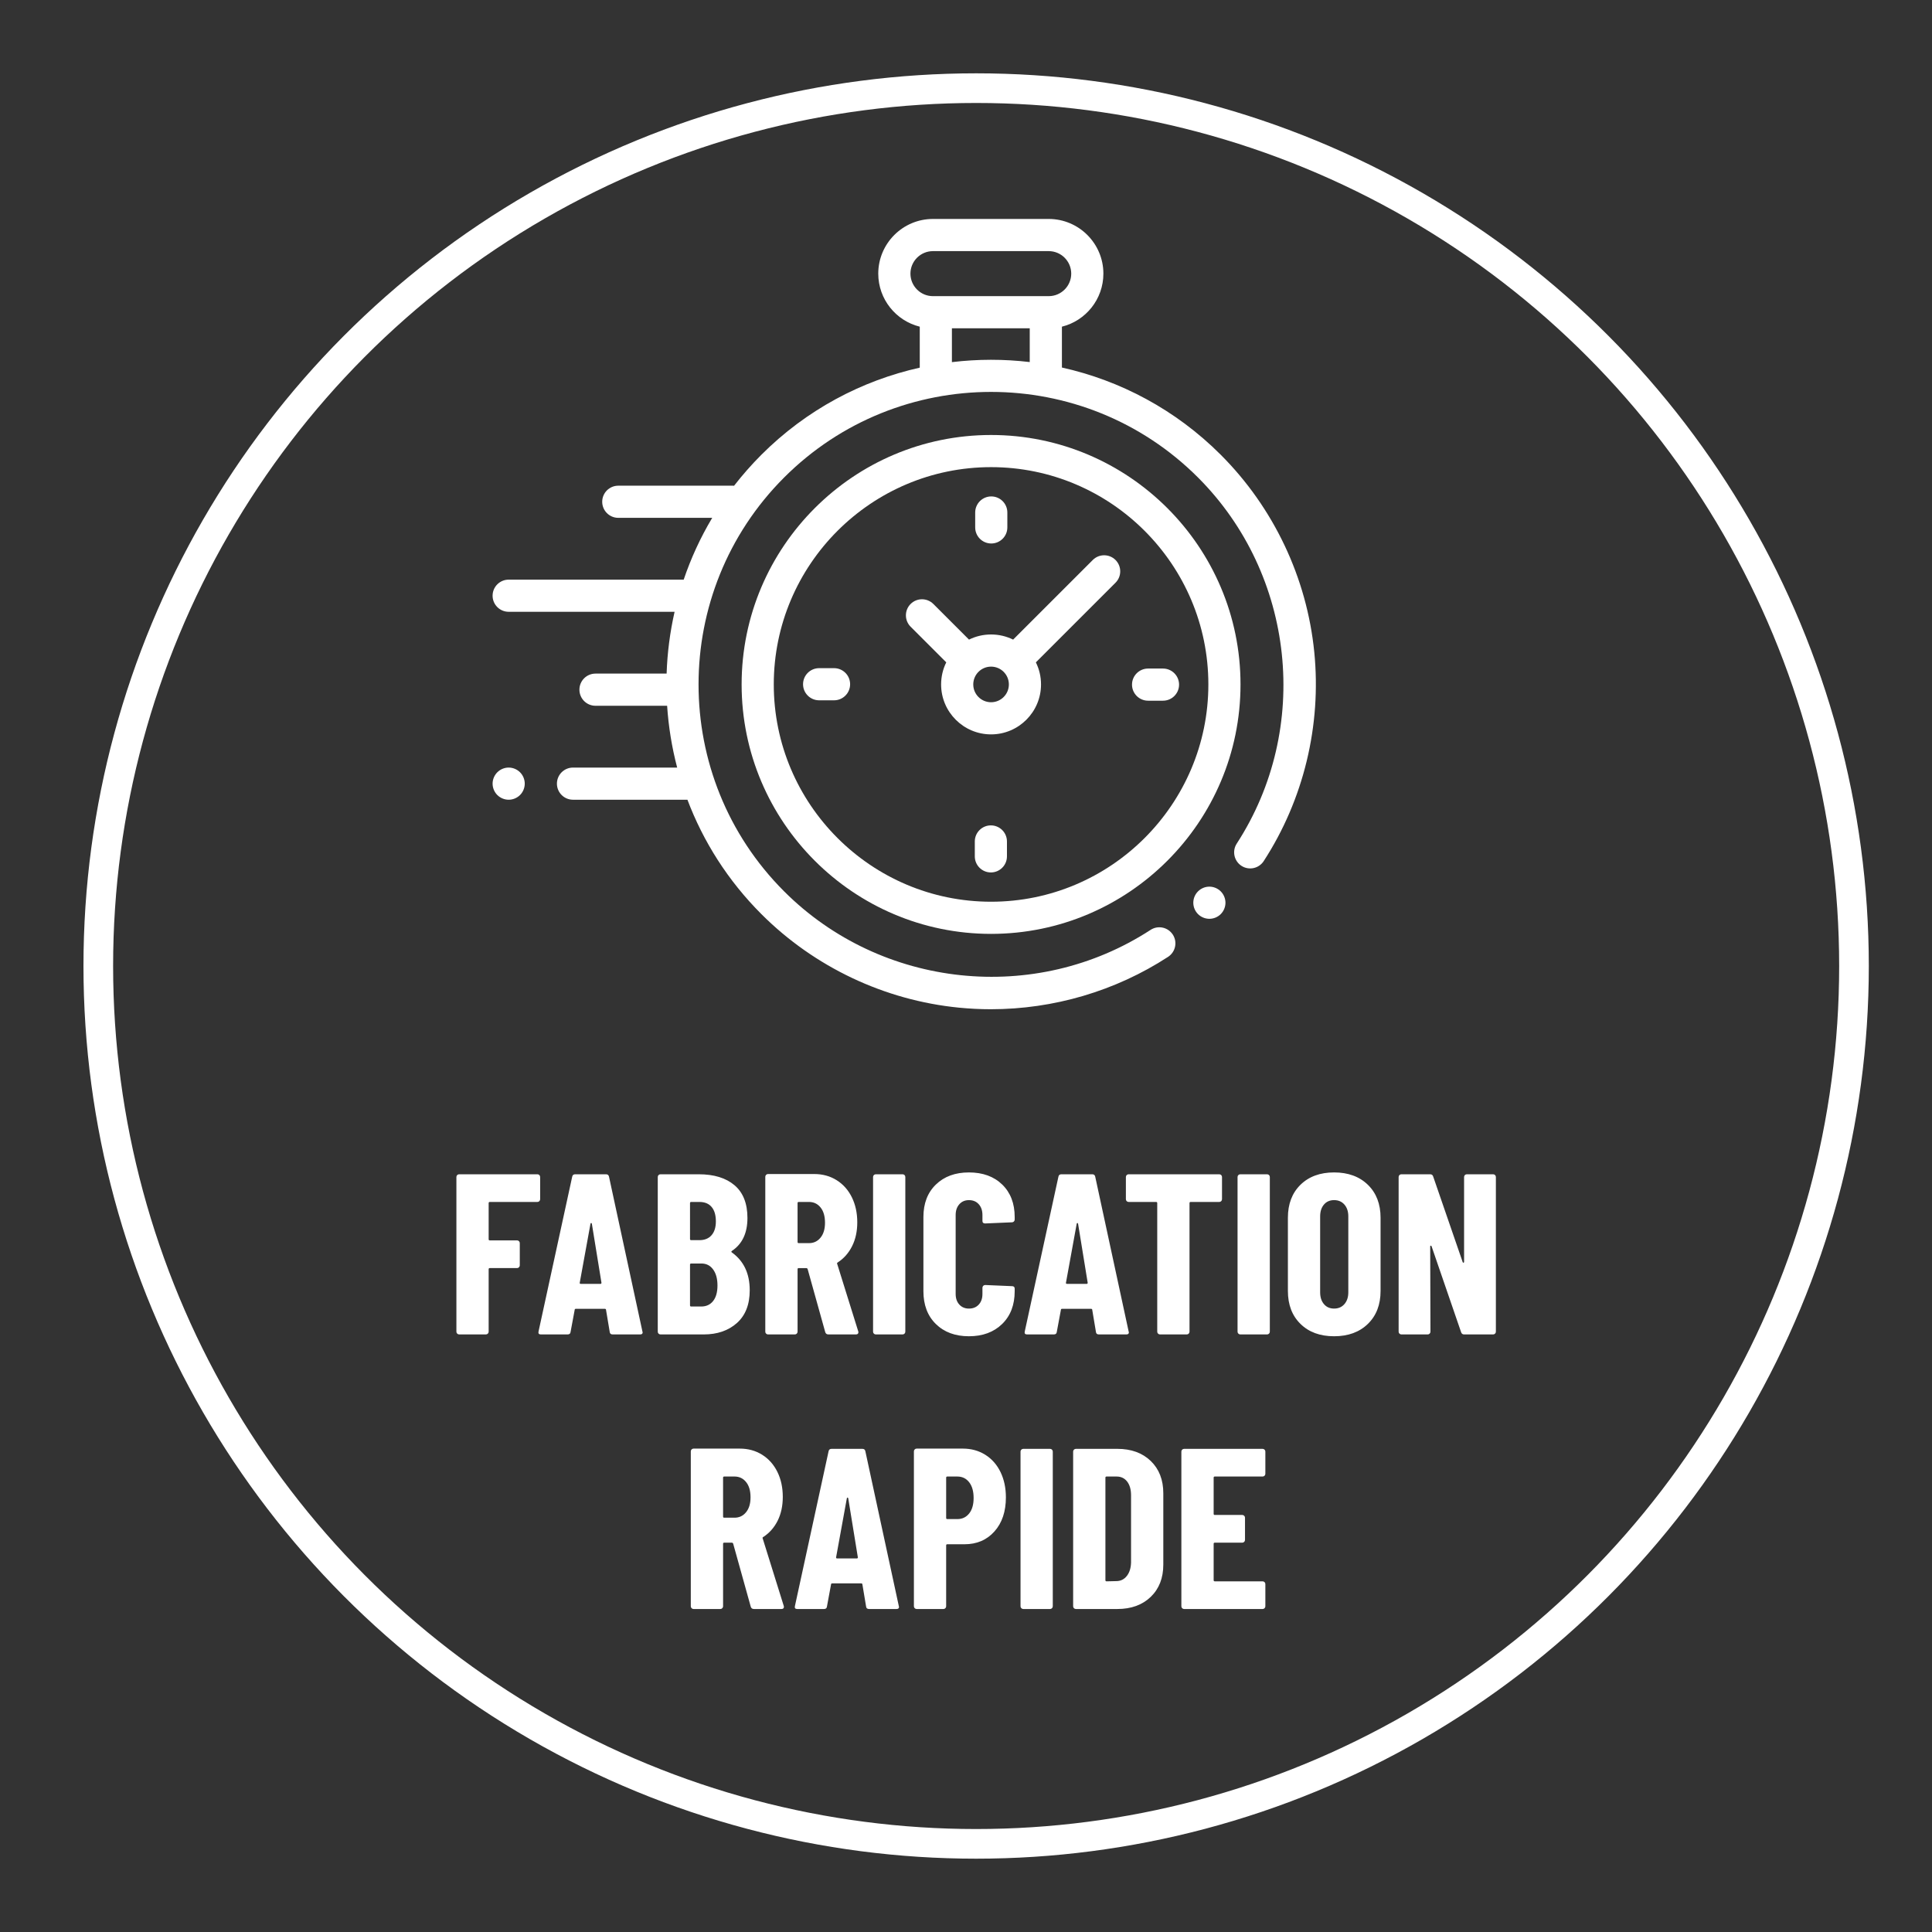
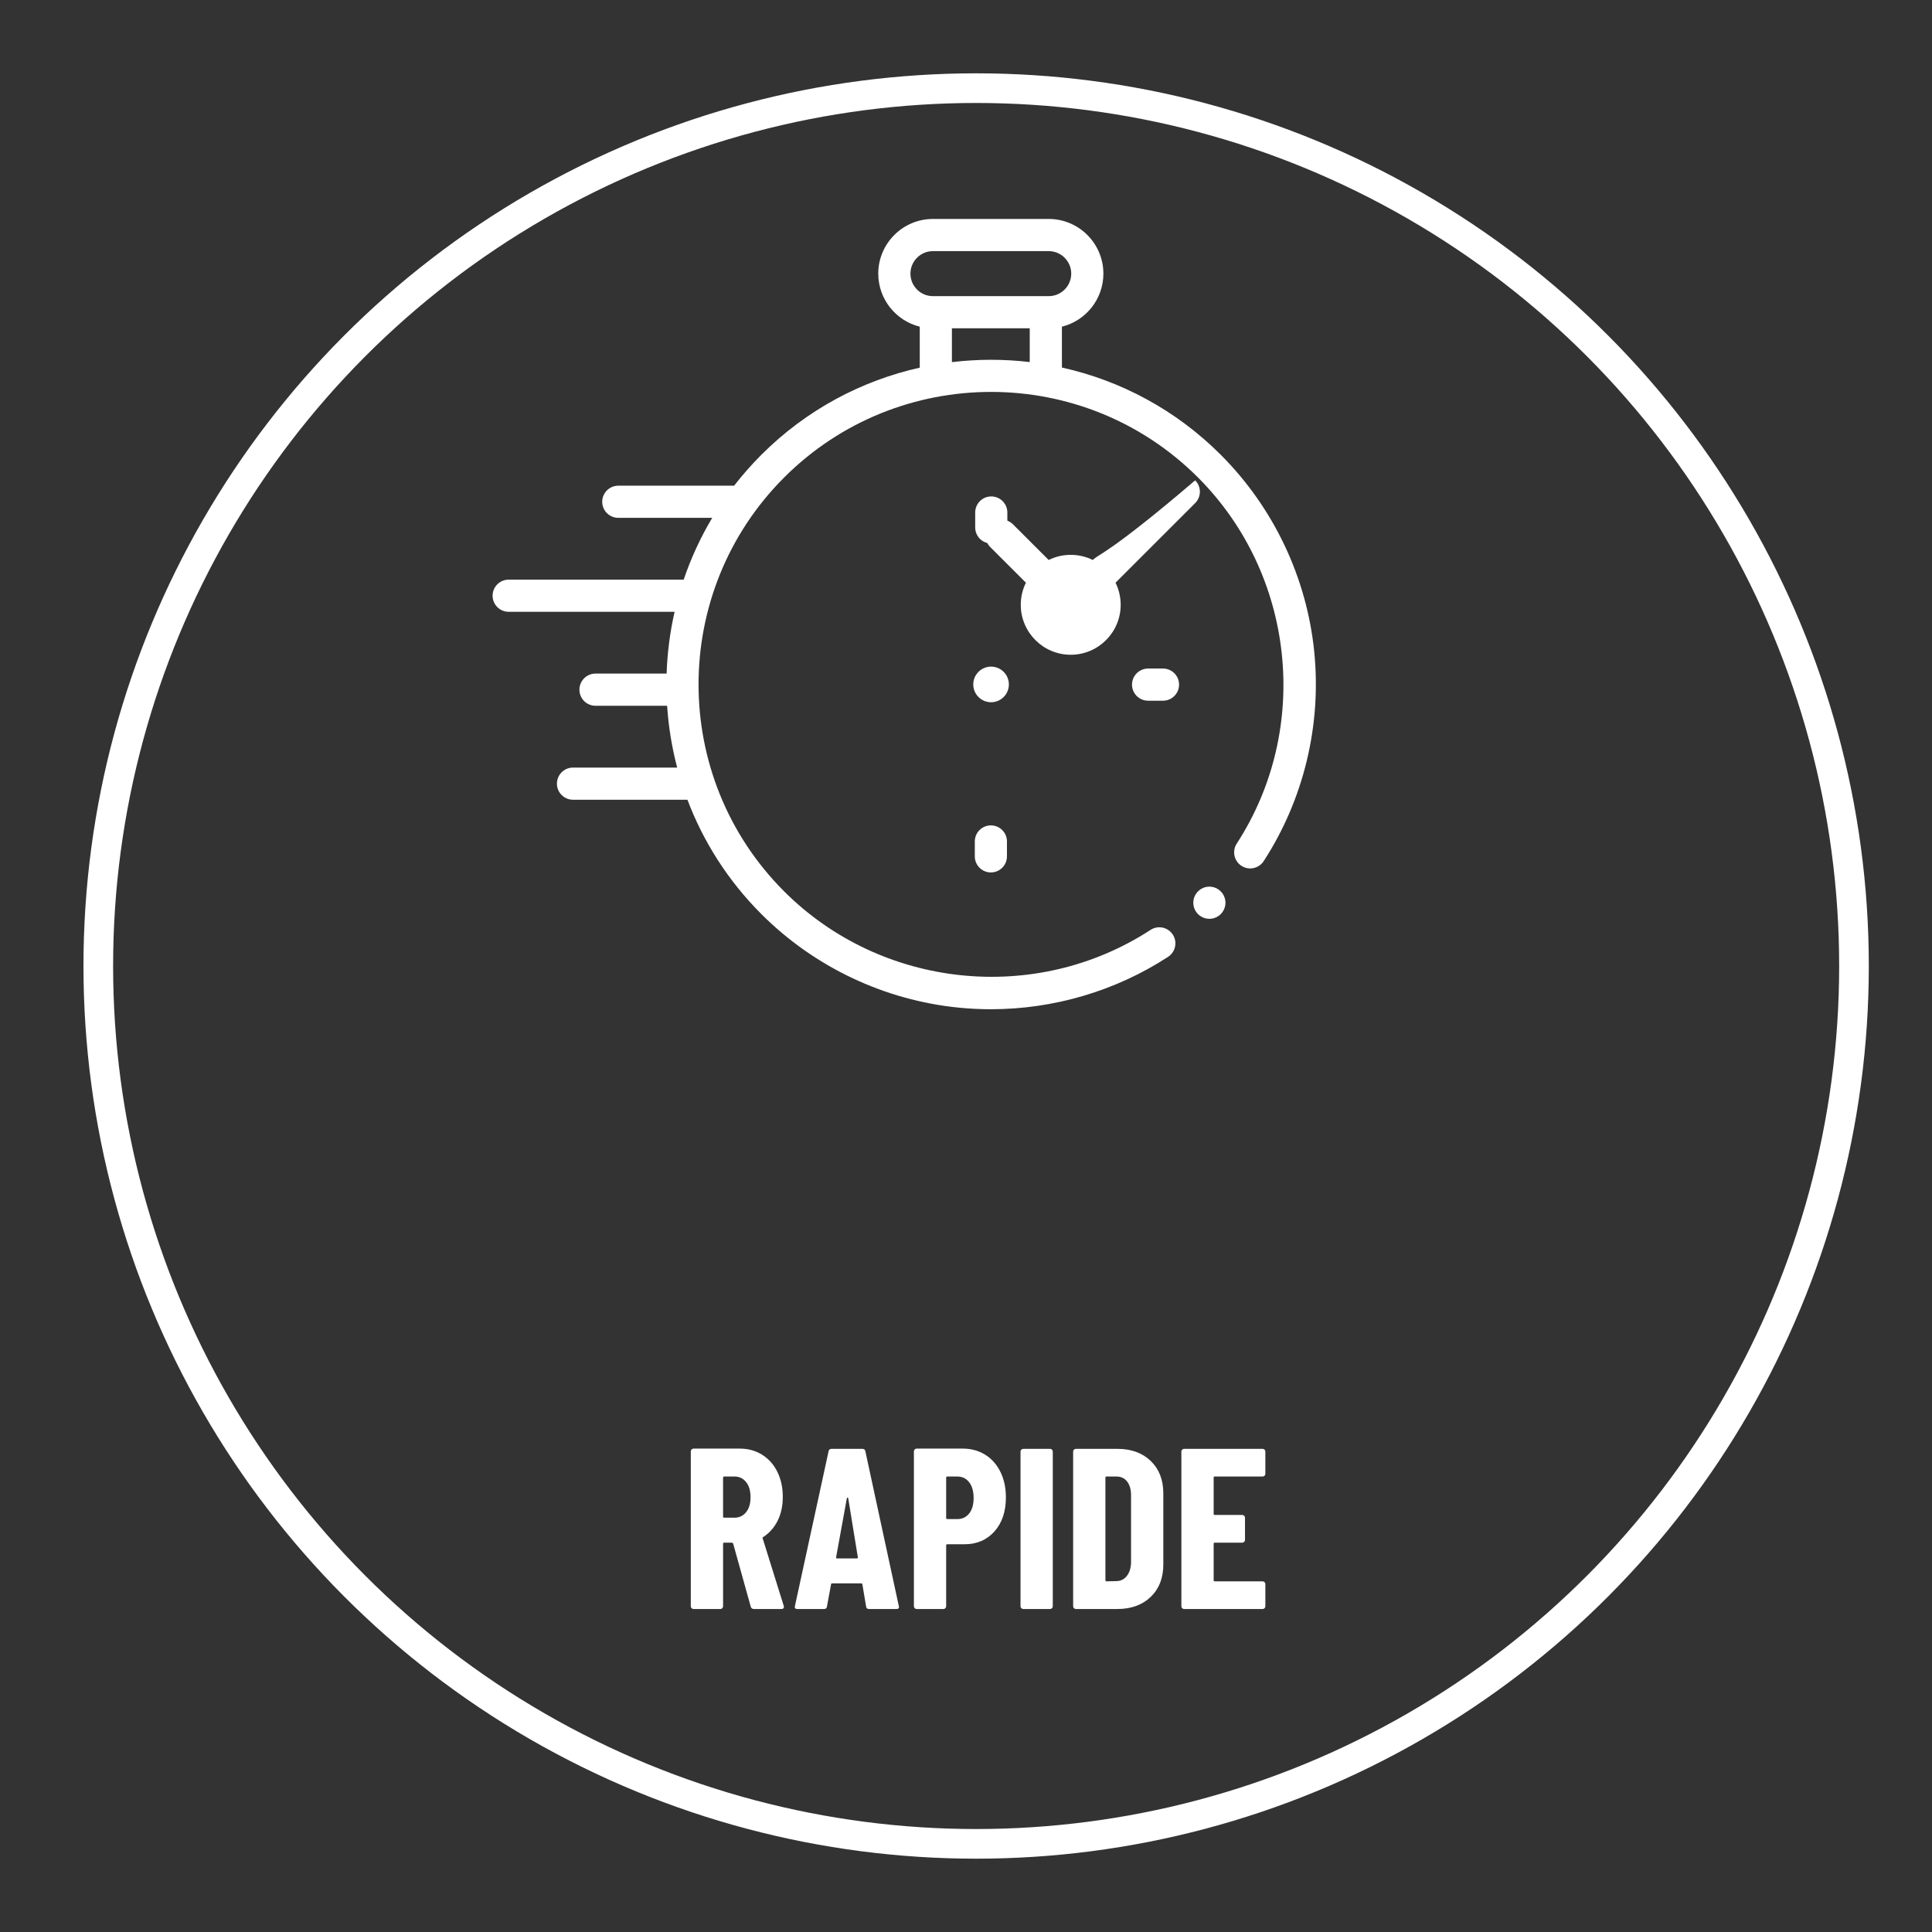
<svg xmlns="http://www.w3.org/2000/svg" xmlns:xlink="http://www.w3.org/1999/xlink" version="1.1" id="Calque_1" x="0px" y="0px" viewBox="0 0 595.276 595.276" enable-background="new 0 0 595.276 595.276" xml:space="preserve">
  <rect x="0" y="0" width="595.276" height="595.276" fill="#333333" stroke="none" />
  <g>
    <defs>
      <rect id="SVGID_1_" x="25.717" y="22.592" width="550.091" height="550.091" />
    </defs>
    <clipPath id="SVGID_2_">
      <use xlink:href="#SVGID_1_" overflow="visible" />
    </clipPath>
    <path clip-path="url(#SVGID_2_)" fill="#FFFFFF" d="M389.874,454.091v-6.834c0-0.24-0.082-0.435-0.247-0.6   c-0.165-0.165-0.367-0.247-0.6-0.247h-24.183c-0.232,0-0.435,0.082-0.6,0.247c-0.165,0.165-0.247,0.36-0.247,0.6v47.654   c0,0.24,0.082,0.435,0.247,0.6c0.165,0.165,0.367,0.247,0.6,0.247h24.183c0.232,0,0.435-0.082,0.6-0.247   c0.165-0.165,0.247-0.36,0.247-0.6v-6.834c0-0.24-0.082-0.435-0.247-0.599c-0.165-0.165-0.367-0.247-0.6-0.247h-14.733   c-0.24,0-0.352-0.12-0.352-0.352v-11.211c0-0.232,0.112-0.352,0.352-0.352h8.461c0.232,0,0.435-0.082,0.6-0.247   c0.165-0.165,0.247-0.367,0.247-0.6v-6.842c0-0.232-0.082-0.435-0.247-0.6c-0.165-0.165-0.367-0.247-0.6-0.247h-8.461   c-0.24,0-0.352-0.112-0.352-0.352V455.29c0-0.232,0.112-0.352,0.352-0.352h14.733c0.232,0,0.435-0.082,0.6-0.247   C389.792,454.525,389.874,454.33,389.874,454.091 M340.594,486.876V455.29c0-0.232,0.112-0.352,0.352-0.352h3.103   c1.364,0,2.443,0.517,3.245,1.551c0.794,1.034,1.199,2.443,1.199,4.227v20.728c-0.052,1.694-0.472,3.058-1.274,4.092   c-0.794,1.034-1.828,1.574-3.102,1.619l-3.17,0.075C340.707,487.229,340.594,487.109,340.594,486.876 M331.497,495.757h12.762   c4.279,0,7.711-1.244,10.297-3.739c2.578-2.488,3.874-5.8,3.874-9.937v-21.995c0-4.137-1.296-7.449-3.874-9.944   c-2.585-2.488-6.018-3.732-10.297-3.732h-12.762c-0.232,0-0.435,0.082-0.6,0.247c-0.165,0.165-0.247,0.36-0.247,0.6v47.654   c0,0.24,0.082,0.435,0.247,0.6C331.062,495.674,331.264,495.757,331.497,495.757 M315.287,495.757h8.243   c0.24,0,0.435-0.082,0.599-0.247c0.165-0.165,0.247-0.36,0.247-0.6v-47.654c0-0.24-0.082-0.435-0.247-0.6   c-0.165-0.165-0.36-0.247-0.599-0.247h-8.243c-0.24,0-0.435,0.082-0.6,0.247c-0.165,0.165-0.247,0.36-0.247,0.6v47.654   c0,0.24,0.082,0.435,0.247,0.6C314.853,495.674,315.048,495.757,315.287,495.757 M294.979,468.052h-3.102   c-0.232,0-0.352-0.12-0.352-0.352v-12.41c0-0.232,0.12-0.352,0.352-0.352h3.102c1.506,0,2.713,0.585,3.635,1.761   c0.914,1.177,1.371,2.795,1.371,4.864c0,2.023-0.457,3.612-1.371,4.759C297.692,467.475,296.485,468.052,294.979,468.052    M296.673,446.334h-14.238c-0.24,0-0.435,0.082-0.6,0.247c-0.165,0.165-0.247,0.367-0.247,0.6v47.729c0,0.24,0.082,0.435,0.247,0.6   c0.165,0.165,0.36,0.247,0.6,0.247h8.243c0.24,0,0.435-0.082,0.6-0.247c0.165-0.165,0.247-0.36,0.247-0.6v-18.75   c0-0.24,0.12-0.352,0.352-0.352h5.291c3.807,0,6.887-1.319,9.233-3.949c2.353-2.63,3.53-6.138,3.53-10.506   c0-2.915-0.555-5.508-1.656-7.786c-1.109-2.286-2.668-4.054-4.691-5.328C301.559,446.971,299.258,446.334,296.673,446.334    M257.614,479.825l3.312-18.188c0.052-0.142,0.12-0.217,0.217-0.217c0.09,0,0.157,0.075,0.21,0.217l2.96,18.188   c0,0.232-0.097,0.352-0.285,0.352h-6.063C257.689,480.177,257.569,480.057,257.614,479.825 M267.768,495.757h8.461   c0.517,0,0.772-0.21,0.772-0.637l-0.067-0.277l-10.297-47.661c-0.09-0.517-0.397-0.772-0.914-0.772h-9.517   c-0.517,0-0.824,0.255-0.914,0.772l-10.364,47.661c-0.142,0.607,0.09,0.914,0.704,0.914h8.251c0.562,0,0.869-0.255,0.914-0.772   l1.266-6.842c0-0.187,0.142-0.285,0.427-0.285h8.813c0.277,0,0.42,0.12,0.42,0.352l1.132,6.775   C266.899,495.502,267.206,495.757,267.768,495.757 M223.142,454.937h3.17c1.461,0,2.645,0.562,3.56,1.694   c0.922,1.124,1.379,2.698,1.379,4.721c0,1.926-0.457,3.455-1.379,4.586c-0.914,1.124-2.098,1.686-3.56,1.686h-3.17   c-0.232,0-0.352-0.112-0.352-0.352V455.29C222.79,455.057,222.91,454.937,223.142,454.937 M232.307,495.757h8.461   c0.517,0,0.772-0.232,0.772-0.704l-0.067-0.285l-6.49-20.796c-0.045-0.09-0.045-0.172,0-0.247c0.052-0.067,0.12-0.127,0.217-0.172   c1.873-1.222,3.35-2.893,4.406-5.006c1.057-2.121,1.581-4.564,1.581-7.337c0-2.863-0.547-5.426-1.656-7.681   c-1.102-2.256-2.668-4.017-4.684-5.291c-2.023-1.266-4.324-1.903-6.909-1.903h-14.246c-0.232,0-0.435,0.082-0.6,0.247   c-0.165,0.165-0.247,0.367-0.247,0.6v47.729c0,0.24,0.082,0.435,0.247,0.6c0.165,0.165,0.367,0.247,0.6,0.247h8.251   c0.232,0,0.435-0.082,0.6-0.247c0.165-0.165,0.247-0.36,0.247-0.6v-19.244c0-0.232,0.12-0.352,0.352-0.352h2.398   c0.142,0,0.255,0.09,0.352,0.277l5.426,19.462C231.46,495.524,231.79,495.757,232.307,495.757" />
-     <path clip-path="url(#SVGID_2_)" fill="#FFFFFF" d="M431.786,411.157h8.108c0.232,0,0.435-0.082,0.599-0.247   c0.165-0.165,0.247-0.36,0.247-0.599l-0.075-26.296c0-0.142,0.06-0.21,0.18-0.21c0.112,0,0.195,0.067,0.247,0.21l9.09,26.439   c0.142,0.472,0.45,0.704,0.922,0.704h8.948c0.24,0,0.435-0.082,0.6-0.247c0.165-0.165,0.247-0.36,0.247-0.599v-47.661   c0-0.232-0.082-0.427-0.247-0.6c-0.165-0.157-0.36-0.24-0.6-0.24h-8.101c-0.24,0-0.435,0.082-0.6,0.24   c-0.165,0.172-0.247,0.367-0.247,0.6v26.161c0,0.142-0.06,0.225-0.18,0.247c-0.12,0.022-0.202-0.037-0.247-0.18l-9.09-26.364   c-0.142-0.472-0.45-0.704-0.922-0.704h-8.88c-0.232,0-0.435,0.082-0.6,0.24c-0.165,0.172-0.247,0.367-0.247,0.6v47.661   c0,0.24,0.082,0.435,0.247,0.599C431.351,411.075,431.553,411.157,431.786,411.157 M411.057,403.191   c-1.311,0-2.361-0.457-3.132-1.379c-0.779-0.914-1.169-2.121-1.169-3.627v-23.404c0-1.506,0.39-2.72,1.169-3.635   c0.772-0.914,1.821-1.371,3.132-1.371c1.319,0,2.376,0.457,3.177,1.371c0.794,0.914,1.199,2.128,1.199,3.635v23.404   c0,1.506-0.405,2.713-1.199,3.627C413.433,402.734,412.376,403.191,411.057,403.191 M411.057,411.719   c4.324,0,7.794-1.266,10.402-3.807c2.608-2.533,3.912-5.92,3.912-10.154v-22.557c0-4.227-1.304-7.614-3.912-10.154   c-2.608-2.533-6.078-3.807-10.402-3.807c-4.324,0-7.779,1.274-10.364,3.807c-2.585,2.54-3.874,5.928-3.874,10.154v22.557   c0,4.234,1.289,7.621,3.874,10.154C403.279,410.453,406.733,411.719,411.057,411.719 M382.153,411.157h8.251   c0.232,0,0.435-0.082,0.6-0.247c0.165-0.165,0.247-0.36,0.247-0.599v-47.661c0-0.232-0.082-0.427-0.247-0.6   c-0.165-0.157-0.367-0.24-0.6-0.24h-8.251c-0.232,0-0.435,0.082-0.6,0.24c-0.165,0.172-0.247,0.367-0.247,0.6v47.661   c0,0.24,0.082,0.435,0.247,0.599C381.719,411.075,381.921,411.157,382.153,411.157 M375.671,361.81h-27.922   c-0.232,0-0.435,0.082-0.6,0.24c-0.165,0.172-0.247,0.367-0.247,0.6v6.842c0,0.232,0.082,0.435,0.247,0.6   c0.165,0.165,0.367,0.247,0.6,0.247h8.461c0.24,0,0.352,0.12,0.352,0.352v39.62c0,0.24,0.082,0.435,0.247,0.599   c0.165,0.165,0.367,0.247,0.599,0.247h8.251c0.232,0,0.435-0.082,0.599-0.247c0.165-0.165,0.247-0.36,0.247-0.599v-39.62   c0-0.232,0.112-0.352,0.352-0.352h8.813c0.232,0,0.435-0.082,0.6-0.247c0.165-0.165,0.247-0.367,0.247-0.6v-6.842   c0-0.232-0.082-0.427-0.247-0.6C376.106,361.892,375.903,361.81,375.671,361.81 M328.437,395.225l3.312-18.188   c0.045-0.142,0.112-0.217,0.21-0.217c0.09,0,0.165,0.075,0.21,0.217l2.96,18.188c0,0.232-0.09,0.352-0.277,0.352h-6.063   C328.504,395.577,328.385,395.457,328.437,395.225 M338.584,411.157h8.461c0.517,0,0.779-0.21,0.779-0.637l-0.075-0.277   l-10.289-47.661c-0.097-0.517-0.405-0.772-0.922-0.772h-9.517c-0.517,0-0.817,0.255-0.914,0.772l-10.364,47.661   c-0.142,0.607,0.097,0.914,0.704,0.914h8.251c0.562,0,0.869-0.255,0.914-0.779l1.274-6.834c0-0.187,0.135-0.285,0.42-0.285h8.813   c0.285,0,0.42,0.12,0.42,0.352l1.132,6.767C337.714,410.902,338.022,411.157,338.584,411.157 M298.544,411.719   c4.227,0,7.636-1.259,10.222-3.769c2.585-2.518,3.874-5.89,3.874-10.117v-0.779c0-0.517-0.277-0.772-0.847-0.772l-8.243-0.352   c-0.24,0-0.435,0.082-0.599,0.247c-0.165,0.165-0.247,0.36-0.247,0.6v1.903c0,1.364-0.375,2.458-1.132,3.275   c-0.749,0.824-1.761,1.237-3.028,1.237c-1.222,0-2.211-0.412-2.96-1.237c-0.757-0.817-1.132-1.911-1.132-3.275v-24.325   c0-1.364,0.375-2.465,1.132-3.312c0.749-0.847,1.739-1.266,2.96-1.266c1.266,0,2.278,0.42,3.028,1.266   c0.757,0.847,1.132,1.948,1.132,3.312v1.836c0,0.517,0.277,0.772,0.847,0.772l8.243-0.352c0.24,0,0.435-0.082,0.6-0.247   c0.165-0.165,0.247-0.36,0.247-0.6v-0.772c0-4.182-1.281-7.524-3.837-10.012c-2.563-2.488-5.988-3.739-10.259-3.739   c-4.234,0-7.629,1.251-10.192,3.739c-2.563,2.488-3.837,5.83-3.837,10.012v22.841c0,4.227,1.274,7.599,3.837,10.117   C290.915,410.46,294.31,411.719,298.544,411.719 M269.85,411.157h8.251c0.232,0,0.427-0.082,0.6-0.247   c0.157-0.165,0.24-0.36,0.24-0.599v-47.661c0-0.232-0.082-0.427-0.24-0.6c-0.172-0.157-0.367-0.24-0.6-0.24h-8.251   c-0.24,0-0.435,0.082-0.599,0.24c-0.165,0.172-0.247,0.367-0.247,0.6v47.661c0,0.24,0.082,0.435,0.247,0.599   C269.415,411.075,269.61,411.157,269.85,411.157 M246.094,370.338h3.17c1.454,0,2.645,0.562,3.56,1.694   c0.914,1.124,1.371,2.698,1.371,4.721c0,1.926-0.457,3.455-1.371,4.579c-0.914,1.132-2.106,1.694-3.56,1.694h-3.17   c-0.24,0-0.352-0.112-0.352-0.352V370.69C245.742,370.458,245.854,370.338,246.094,370.338 M255.259,411.157h8.453   c0.517,0,0.779-0.232,0.779-0.704l-0.067-0.285l-6.49-20.796c-0.045-0.097-0.045-0.18,0-0.247c0.045-0.067,0.12-0.127,0.21-0.172   c1.881-1.221,3.35-2.893,4.406-5.006c1.057-2.121,1.589-4.564,1.589-7.337c0-2.863-0.555-5.426-1.656-7.681   c-1.109-2.256-2.668-4.017-4.691-5.291c-2.016-1.266-4.324-1.903-6.909-1.903h-14.238c-0.24,0-0.435,0.082-0.6,0.247   c-0.165,0.165-0.247,0.367-0.247,0.6v47.729c0,0.24,0.082,0.435,0.247,0.599c0.165,0.165,0.36,0.247,0.6,0.247h8.251   c0.232,0,0.435-0.082,0.6-0.247c0.157-0.165,0.247-0.36,0.247-0.599v-19.244c0-0.24,0.112-0.352,0.352-0.352h2.391   c0.142,0,0.262,0.09,0.352,0.277l5.433,19.462C254.412,410.925,254.734,411.157,255.259,411.157 M216.058,402.554h-3.102   c-0.232,0-0.352-0.112-0.352-0.352v-12.545c0-0.24,0.12-0.352,0.352-0.352h3.17c1.506,0,2.705,0.607,3.597,1.829   c0.892,1.221,1.341,2.87,1.341,4.938s-0.45,3.665-1.341,4.789C218.831,401.992,217.609,402.554,216.058,402.554 M212.956,370.338   h2.54c1.641,0,2.9,0.517,3.769,1.551c0.869,1.034,1.304,2.51,1.304,4.444c0,1.829-0.45,3.252-1.341,4.264   c-0.892,1.012-2.136,1.514-3.732,1.514h-2.54c-0.232,0-0.352-0.12-0.352-0.352V370.69   C212.604,370.458,212.723,370.338,212.956,370.338 M231.001,397.548c0-5.171-1.851-9.068-5.568-11.698   c-0.142-0.142-0.112-0.285,0.075-0.427c3.192-2.113,4.789-5.501,4.789-10.154c0-4.459-1.326-7.824-3.979-10.079   c-2.66-2.256-6.332-3.38-11.031-3.38h-11.78c-0.232,0-0.435,0.082-0.6,0.24c-0.165,0.172-0.24,0.367-0.24,0.6v47.661   c0,0.24,0.075,0.435,0.24,0.599c0.165,0.165,0.367,0.247,0.6,0.247h13.332c4.182,0,7.584-1.177,10.222-3.522   C229.69,405.282,231.001,401.925,231.001,397.548 M178.626,395.225l3.312-18.188c0.045-0.142,0.112-0.217,0.21-0.217   c0.09,0,0.165,0.075,0.21,0.217l2.96,18.188c0,0.232-0.09,0.352-0.277,0.352h-6.063   C178.694,395.577,178.574,395.457,178.626,395.225 M188.773,411.157h8.461c0.517,0,0.779-0.21,0.779-0.637l-0.075-0.277   l-10.289-47.661c-0.097-0.517-0.405-0.772-0.922-0.772h-9.517c-0.517,0-0.817,0.255-0.914,0.772l-10.364,47.661   c-0.142,0.607,0.097,0.914,0.704,0.914h8.251c0.562,0,0.869-0.255,0.914-0.779l1.274-6.834c0-0.187,0.135-0.285,0.42-0.285h8.813   c0.285,0,0.42,0.12,0.42,0.352l1.132,6.767C187.904,410.902,188.211,411.157,188.773,411.157 M166.426,369.491v-6.842   c0-0.232-0.082-0.427-0.247-0.6c-0.165-0.157-0.367-0.24-0.6-0.24h-24.108c-0.24,0-0.435,0.082-0.6,0.24   c-0.165,0.172-0.247,0.367-0.247,0.6v47.661c0,0.24,0.082,0.435,0.247,0.599c0.165,0.165,0.36,0.247,0.6,0.247h8.243   c0.24,0,0.435-0.082,0.6-0.247c0.165-0.165,0.247-0.36,0.247-0.599v-19.244c0-0.24,0.12-0.352,0.352-0.352h8.393   c0.232,0,0.435-0.082,0.6-0.247c0.165-0.165,0.247-0.367,0.247-0.6v-6.842c0-0.232-0.082-0.435-0.247-0.6   c-0.165-0.165-0.367-0.247-0.6-0.247h-8.393c-0.232,0-0.352-0.112-0.352-0.352V370.69c0-0.232,0.12-0.352,0.352-0.352h14.666   c0.232,0,0.435-0.082,0.6-0.247C166.344,369.926,166.426,369.723,166.426,369.491" />
    <path clip-path="url(#SVGID_2_)" fill="#FFFFFF" d="M293.296,111.579v-10.424h23.981v10.402   C309.318,110.612,301.254,110.62,293.296,111.579 M280.519,84.308c0-3.822,3.11-6.932,6.932-6.932h35.671   c3.829,0,6.939,3.11,6.939,6.932c0,3.829-3.11,6.939-6.939,6.939h-0.884h-33.895h-0.892   C283.629,91.248,280.519,88.138,280.519,84.308 M404.948,200.929c-2.278-22.909-12.515-44.506-28.822-60.813   c-13.931-13.931-30.987-22.886-48.935-26.873v-12.59c7.329-1.821,12.777-8.453,12.777-16.344c0-9.285-7.554-16.846-16.846-16.846   h-35.671c-9.285,0-16.846,7.561-16.846,16.846c0,7.891,5.448,14.523,12.785,16.344v12.627   c-17.895,4.002-34.899,12.942-48.793,26.836c-3.043,3.043-5.845,6.235-8.416,9.547c-0.12-0.007-0.247-0.015-0.375-0.015h-35.304   c-2.735,0-4.953,2.218-4.953,4.953c0,2.735,2.218,4.953,4.953,4.953h28.942c-3.635,6.078-6.565,12.47-8.79,19.042h-53.926   c-2.735,0-4.953,2.218-4.953,4.954c0,2.735,2.218,4.953,4.953,4.953h51.124c-1.424,6.272-2.248,12.65-2.458,19.042H183.48   c-2.735,0-4.953,2.218-4.953,4.953c0,2.743,2.218,4.961,4.953,4.961h22.07c0.42,6.407,1.454,12.792,3.095,19.042h-32.096   c-2.735,0-4.953,2.218-4.953,4.953c0,2.735,2.218,4.953,4.953,4.953h35.259c4.856,12.86,12.455,24.91,22.789,35.244   c16.322,16.322,37.942,26.558,60.873,28.822c3.275,0.322,6.55,0.487,9.817,0.487c19.334,0,38.421-5.598,54.616-16.142   c2.293-1.499,2.945-4.564,1.454-6.857c-1.499-2.293-4.564-2.945-6.857-1.446c-35.454,23.081-82.935,18.09-112.896-11.87   c-35.161-35.161-35.161-92.363,0-127.524c35.154-35.154,92.363-35.154,127.516,0c29.923,29.923,34.944,77.367,11.938,112.798   c-1.491,2.293-0.839,5.366,1.454,6.857c2.293,1.491,5.366,0.832,6.857-1.461C401.658,246.387,407.196,223.515,404.948,200.929" />
    <path clip-path="url(#SVGID_2_)" fill="#FFFFFF" d="M372.628,273.19c-1.311,0-2.578,0.532-3.5,1.454   c-0.929,0.922-1.454,2.196-1.454,3.5c0,1.304,0.525,2.585,1.454,3.507c0.922,0.922,2.196,1.446,3.5,1.446   c1.304,0,2.578-0.525,3.5-1.446c0.922-0.922,1.454-2.203,1.454-3.507c0-1.304-0.532-2.578-1.454-3.5   C375.206,273.722,373.932,273.19,372.628,273.19" />
-     <path clip-path="url(#SVGID_2_)" fill="#FFFFFF" d="M305.362,277.834c-36.915,0-66.951-30.036-66.951-66.951   s30.036-66.951,66.951-66.951c36.915,0,66.951,30.036,66.951,66.951S342.277,277.834,305.362,277.834 M305.362,134.026   c-42.378,0-76.858,34.48-76.858,76.858s34.48,76.858,76.858,76.858s76.858-34.479,76.858-76.858S347.741,134.026,305.362,134.026" />
-     <path clip-path="url(#SVGID_2_)" fill="#FFFFFF" d="M305.362,216.369c-3.028,0-5.486-2.458-5.486-5.486s2.458-5.486,5.486-5.486   c3.028,0,5.486,2.458,5.486,5.486S308.39,216.369,305.362,216.369 M336.702,172.537l-24.543,24.535   c-2.046-1.012-4.354-1.581-6.797-1.581s-4.751,0.57-6.797,1.581l-10.986-10.979c-1.933-1.933-5.073-1.933-7.007,0   c-1.933,1.933-1.933,5.073,0,7.007l10.986,10.979c-1.019,2.053-1.589,4.361-1.589,6.804c0,8.491,6.902,15.393,15.392,15.393   s15.393-6.902,15.393-15.393c0-2.443-0.57-4.751-1.589-6.804l23.823-23.816l0.719-0.719c1.933-1.933,1.933-5.073,0-7.007   C341.775,170.604,338.635,170.604,336.702,172.537" />
+     <path clip-path="url(#SVGID_2_)" fill="#FFFFFF" d="M305.362,216.369c-3.028,0-5.486-2.458-5.486-5.486s2.458-5.486,5.486-5.486   c3.028,0,5.486,2.458,5.486,5.486S308.39,216.369,305.362,216.369 M336.702,172.537c-2.046-1.012-4.354-1.581-6.797-1.581s-4.751,0.57-6.797,1.581l-10.986-10.979c-1.933-1.933-5.073-1.933-7.007,0   c-1.933,1.933-1.933,5.073,0,7.007l10.986,10.979c-1.019,2.053-1.589,4.361-1.589,6.804c0,8.491,6.902,15.393,15.392,15.393   s15.393-6.902,15.393-15.393c0-2.443-0.57-4.751-1.589-6.804l23.823-23.816l0.719-0.719c1.933-1.933,1.933-5.073,0-7.007   C341.775,170.604,338.635,170.604,336.702,172.537" />
    <path clip-path="url(#SVGID_2_)" fill="#FFFFFF" d="M358.335,205.989h-4.594c-2.735,0-4.953,2.218-4.953,4.954   c0,2.735,2.218,4.953,4.953,4.953h4.594c2.735,0,4.953-2.218,4.953-4.953C363.288,208.208,361.07,205.989,358.335,205.989" />
-     <path clip-path="url(#SVGID_2_)" fill="#FFFFFF" d="M256.98,205.869h-4.586c-2.743,0-4.961,2.218-4.961,4.954   c0,2.735,2.218,4.953,4.961,4.953h4.586c2.735,0,4.953-2.218,4.953-4.953C261.934,208.087,259.716,205.869,256.98,205.869" />
    <path clip-path="url(#SVGID_2_)" fill="#FFFFFF" d="M305.423,167.456c2.735,0,4.953-2.218,4.953-4.953v-4.594   c0-2.735-2.218-4.953-4.953-4.953c-2.735,0-4.953,2.218-4.953,4.953v4.594C300.47,165.238,302.688,167.456,305.423,167.456" />
    <path clip-path="url(#SVGID_2_)" fill="#FFFFFF" d="M305.303,254.311c-2.735,0-4.953,2.218-4.953,4.954v4.594   c0,2.735,2.218,4.953,4.953,4.953c2.735,0,4.953-2.218,4.953-4.953v-4.594C310.256,256.529,308.038,254.311,305.303,254.311" />
-     <path clip-path="url(#SVGID_2_)" fill="#FFFFFF" d="M156.73,236.499c-1.304,0-2.578,0.532-3.5,1.454   c-0.922,0.922-1.454,2.196-1.454,3.5c0,1.311,0.532,2.585,1.454,3.507c0.922,0.914,2.196,1.446,3.5,1.446   c1.304,0,2.578-0.532,3.5-1.446c0.922-0.922,1.454-2.203,1.454-3.507s-0.532-2.578-1.454-3.5   C159.308,237.031,158.034,236.499,156.73,236.499" />
    <circle clip-path="url(#SVGID_2_)" fill="none" stroke="#FFFFFF" stroke-width="9.135" cx="300.762" cy="297.639" r="270.478" />
  </g>
</svg>